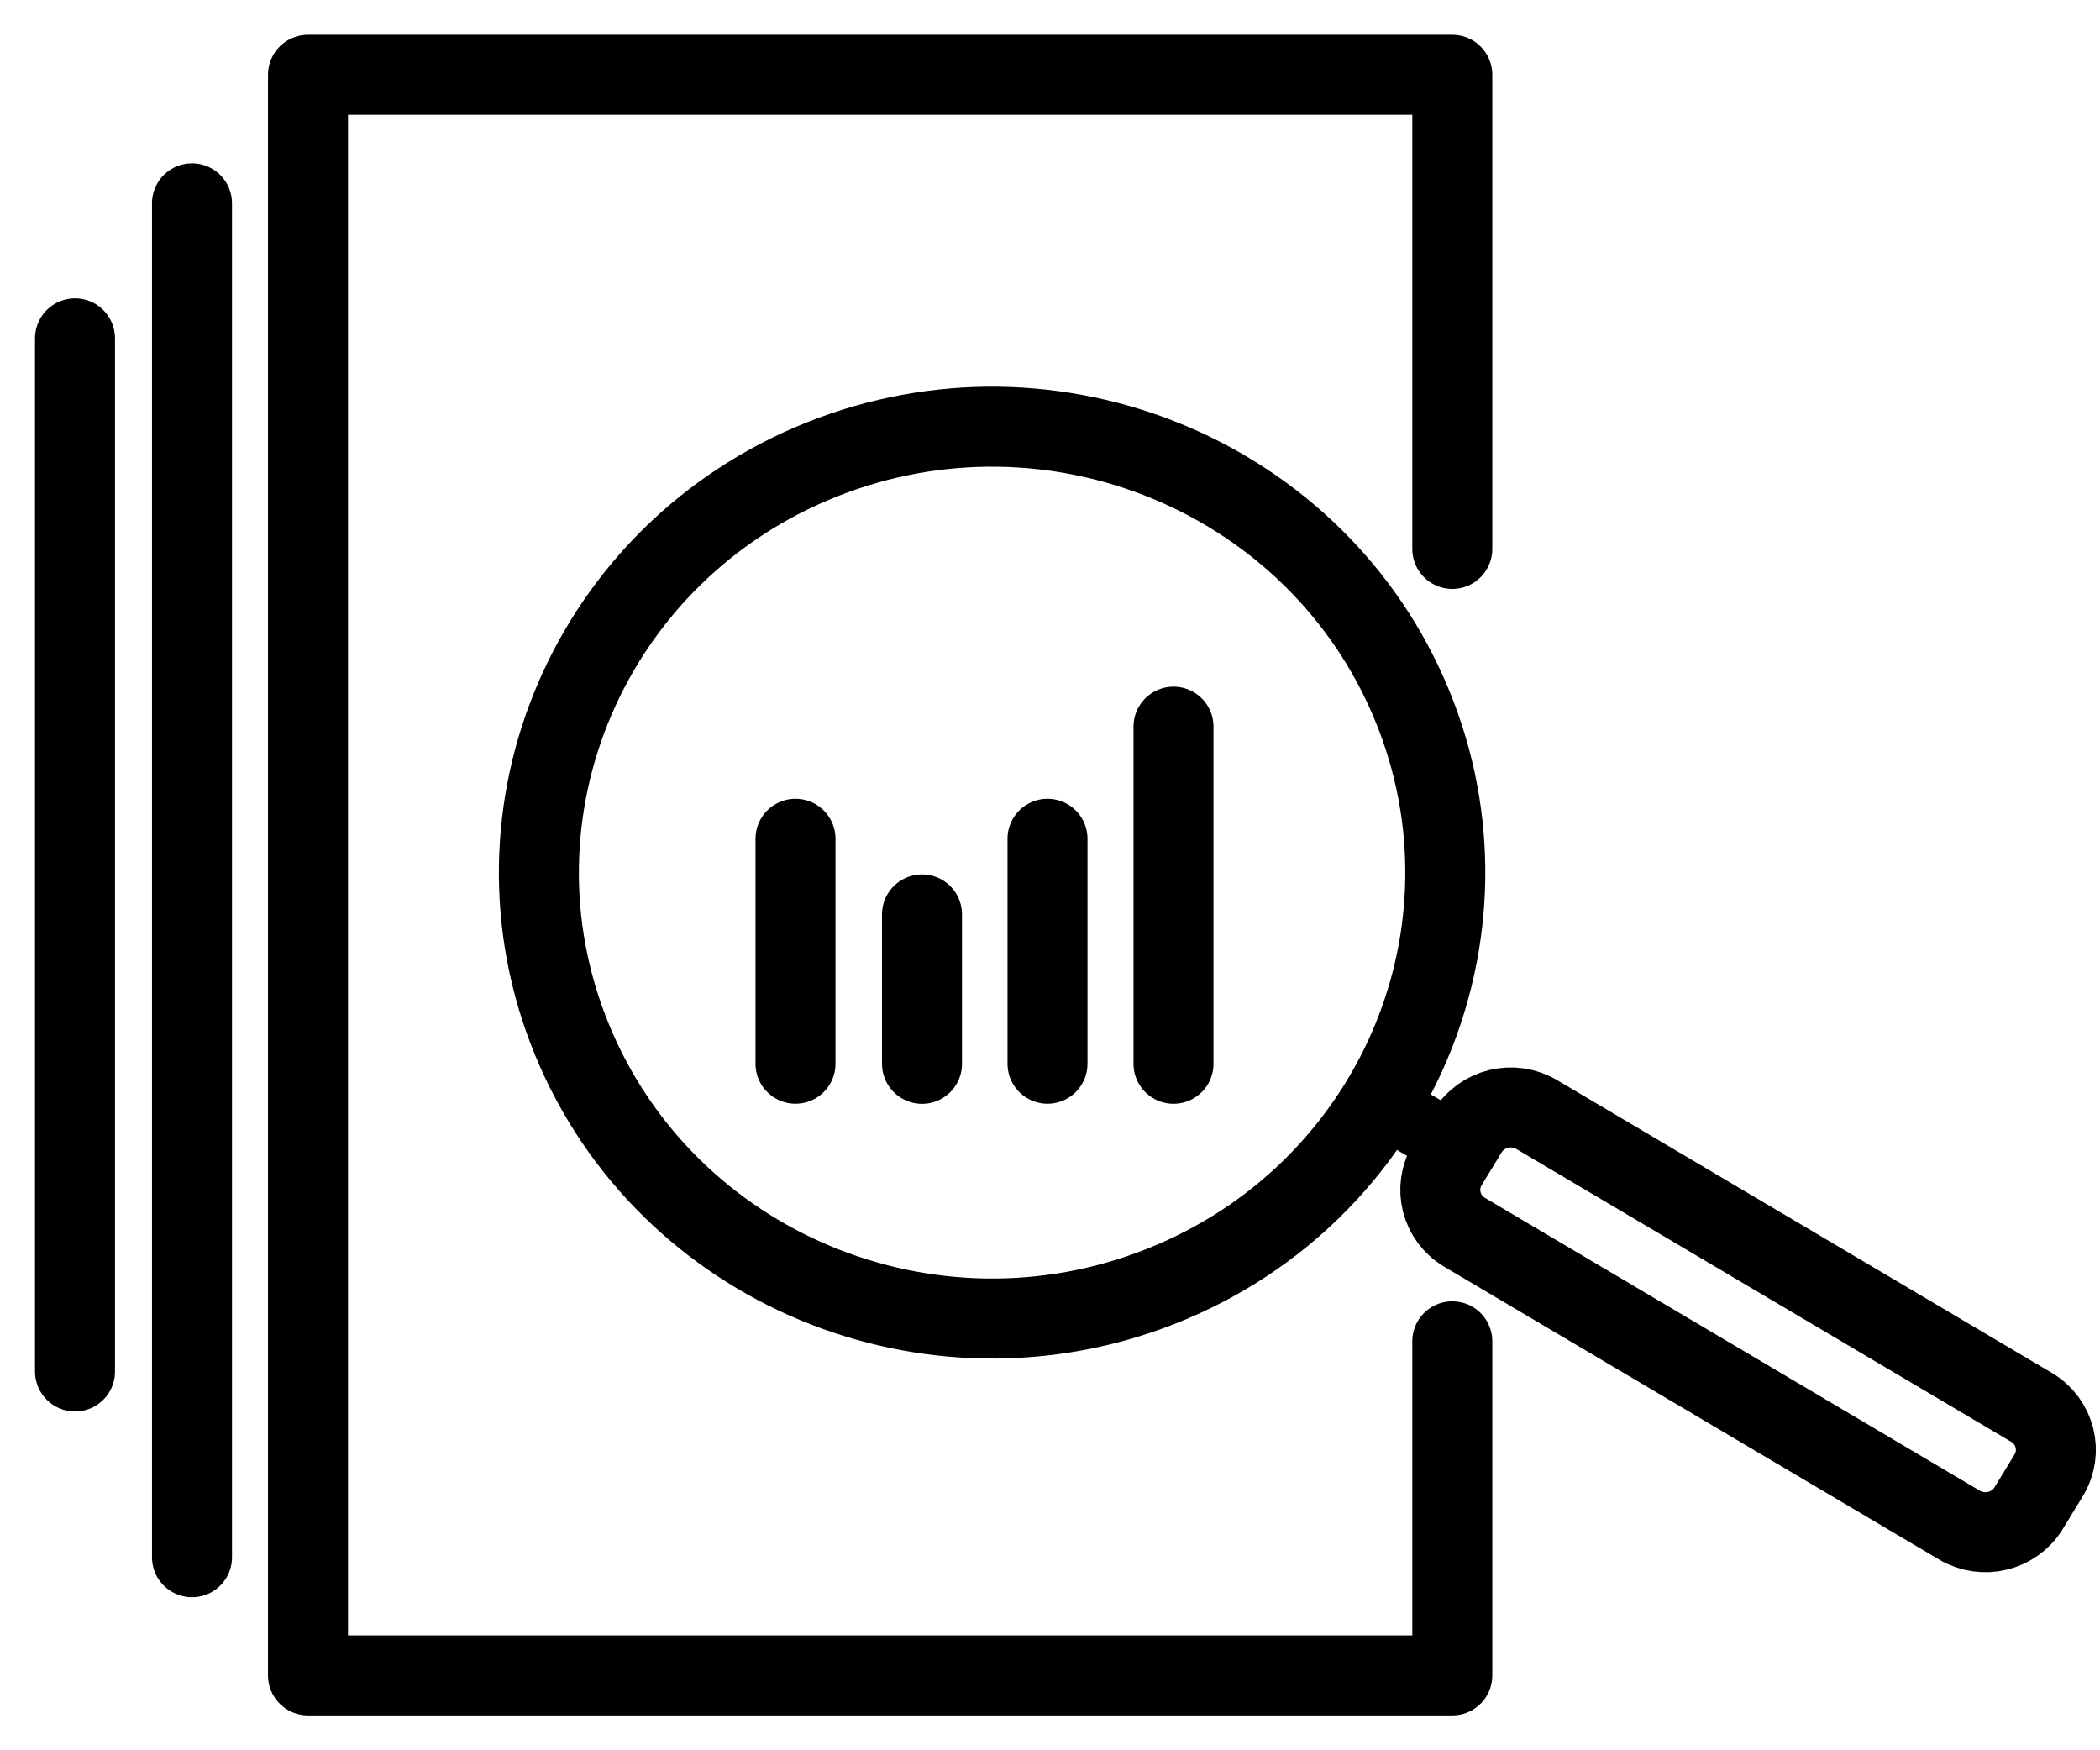
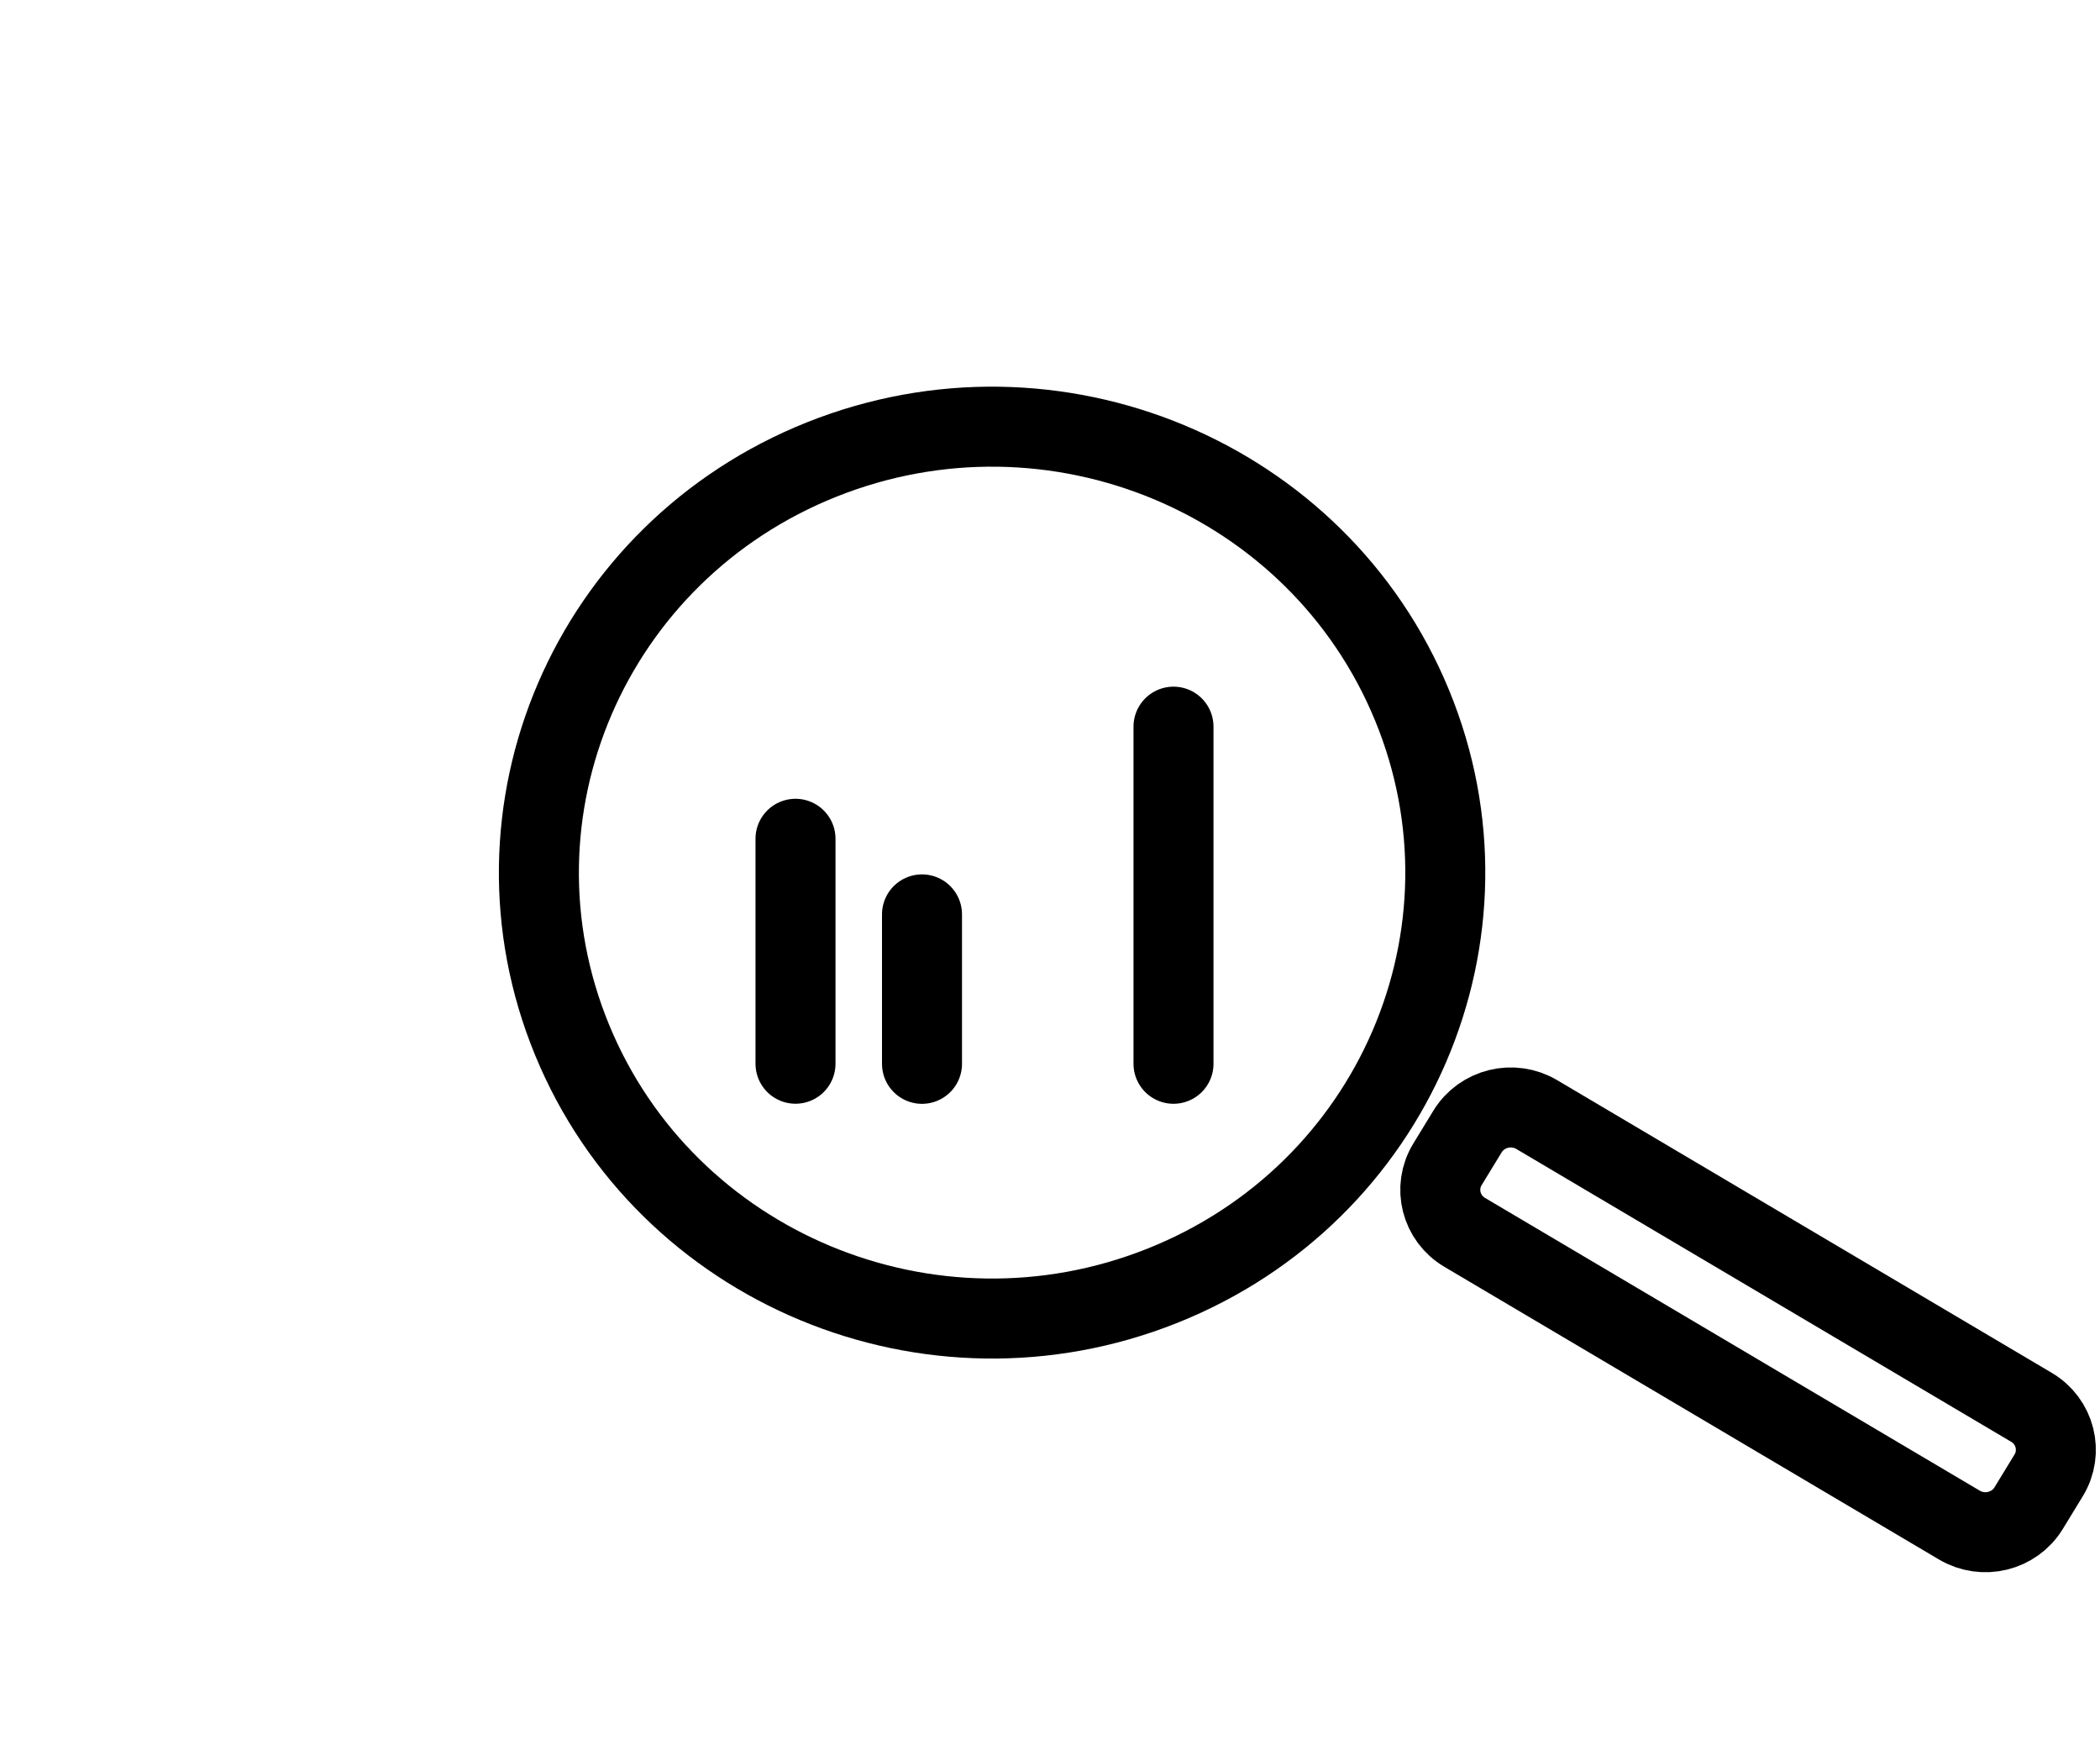
<svg xmlns="http://www.w3.org/2000/svg" width="42" height="35" viewBox="0 0 42 35" fill="none">
  <g clip-path="url(#clip0_6297_35514)">
-     <path d="M29.046 26.822V33.503H6.16V1.496H29.046V10.977" stroke="black" stroke-width="1.6" stroke-linecap="round" stroke-linejoin="round" />
-     <path d="M3.84 31.14V4.066" stroke="black" stroke-width="1.6" stroke-linecap="round" stroke-linejoin="round" />
-     <path d="M1.5 27.425V6.766" stroke="black" stroke-width="1.6" stroke-linecap="round" stroke-linejoin="round" />
    <path d="M29.35 22.627L28.95 23.282C28.663 23.752 28.817 24.362 29.295 24.644L39.188 30.497C39.666 30.78 40.286 30.628 40.573 30.158L40.973 29.503C41.26 29.033 41.106 28.423 40.628 28.141L30.735 22.288C30.258 22.005 29.638 22.157 29.35 22.627Z" stroke="black" stroke-width="1.6" stroke-linecap="round" stroke-linejoin="round" />
-     <path d="M29.144 22.95L27.61 22.047" stroke="black" stroke-width="1.3" stroke-linecap="round" stroke-linejoin="round" />
    <path d="M23.245 25.712C27.884 23.863 30.12 18.664 28.24 14.101C26.36 9.538 21.077 7.338 16.438 9.187C11.8 11.036 9.564 16.234 11.443 20.798C13.323 25.361 18.607 27.561 23.245 25.712Z" stroke="black" stroke-width="1.6" stroke-linecap="round" stroke-linejoin="round" />
    <path d="M15.91 16.773V21.271" stroke="black" stroke-width="1.6" stroke-linecap="round" stroke-linejoin="round" />
    <path d="M18.44 18.285V21.273" stroke="black" stroke-width="1.6" stroke-linecap="round" stroke-linejoin="round" />
-     <path d="M20.95 16.773V21.271" stroke="black" stroke-width="1.6" stroke-linecap="round" stroke-linejoin="round" />
    <path d="M23.47 14.531V21.272" stroke="black" stroke-width="1.6" stroke-linecap="round" stroke-linejoin="round" />
  </g>
  <defs>
    <clipPath id="clip0_6297_35514">
      <rect width="42" height="35" fill="white" />
    </clipPath>
  </defs>
</svg>